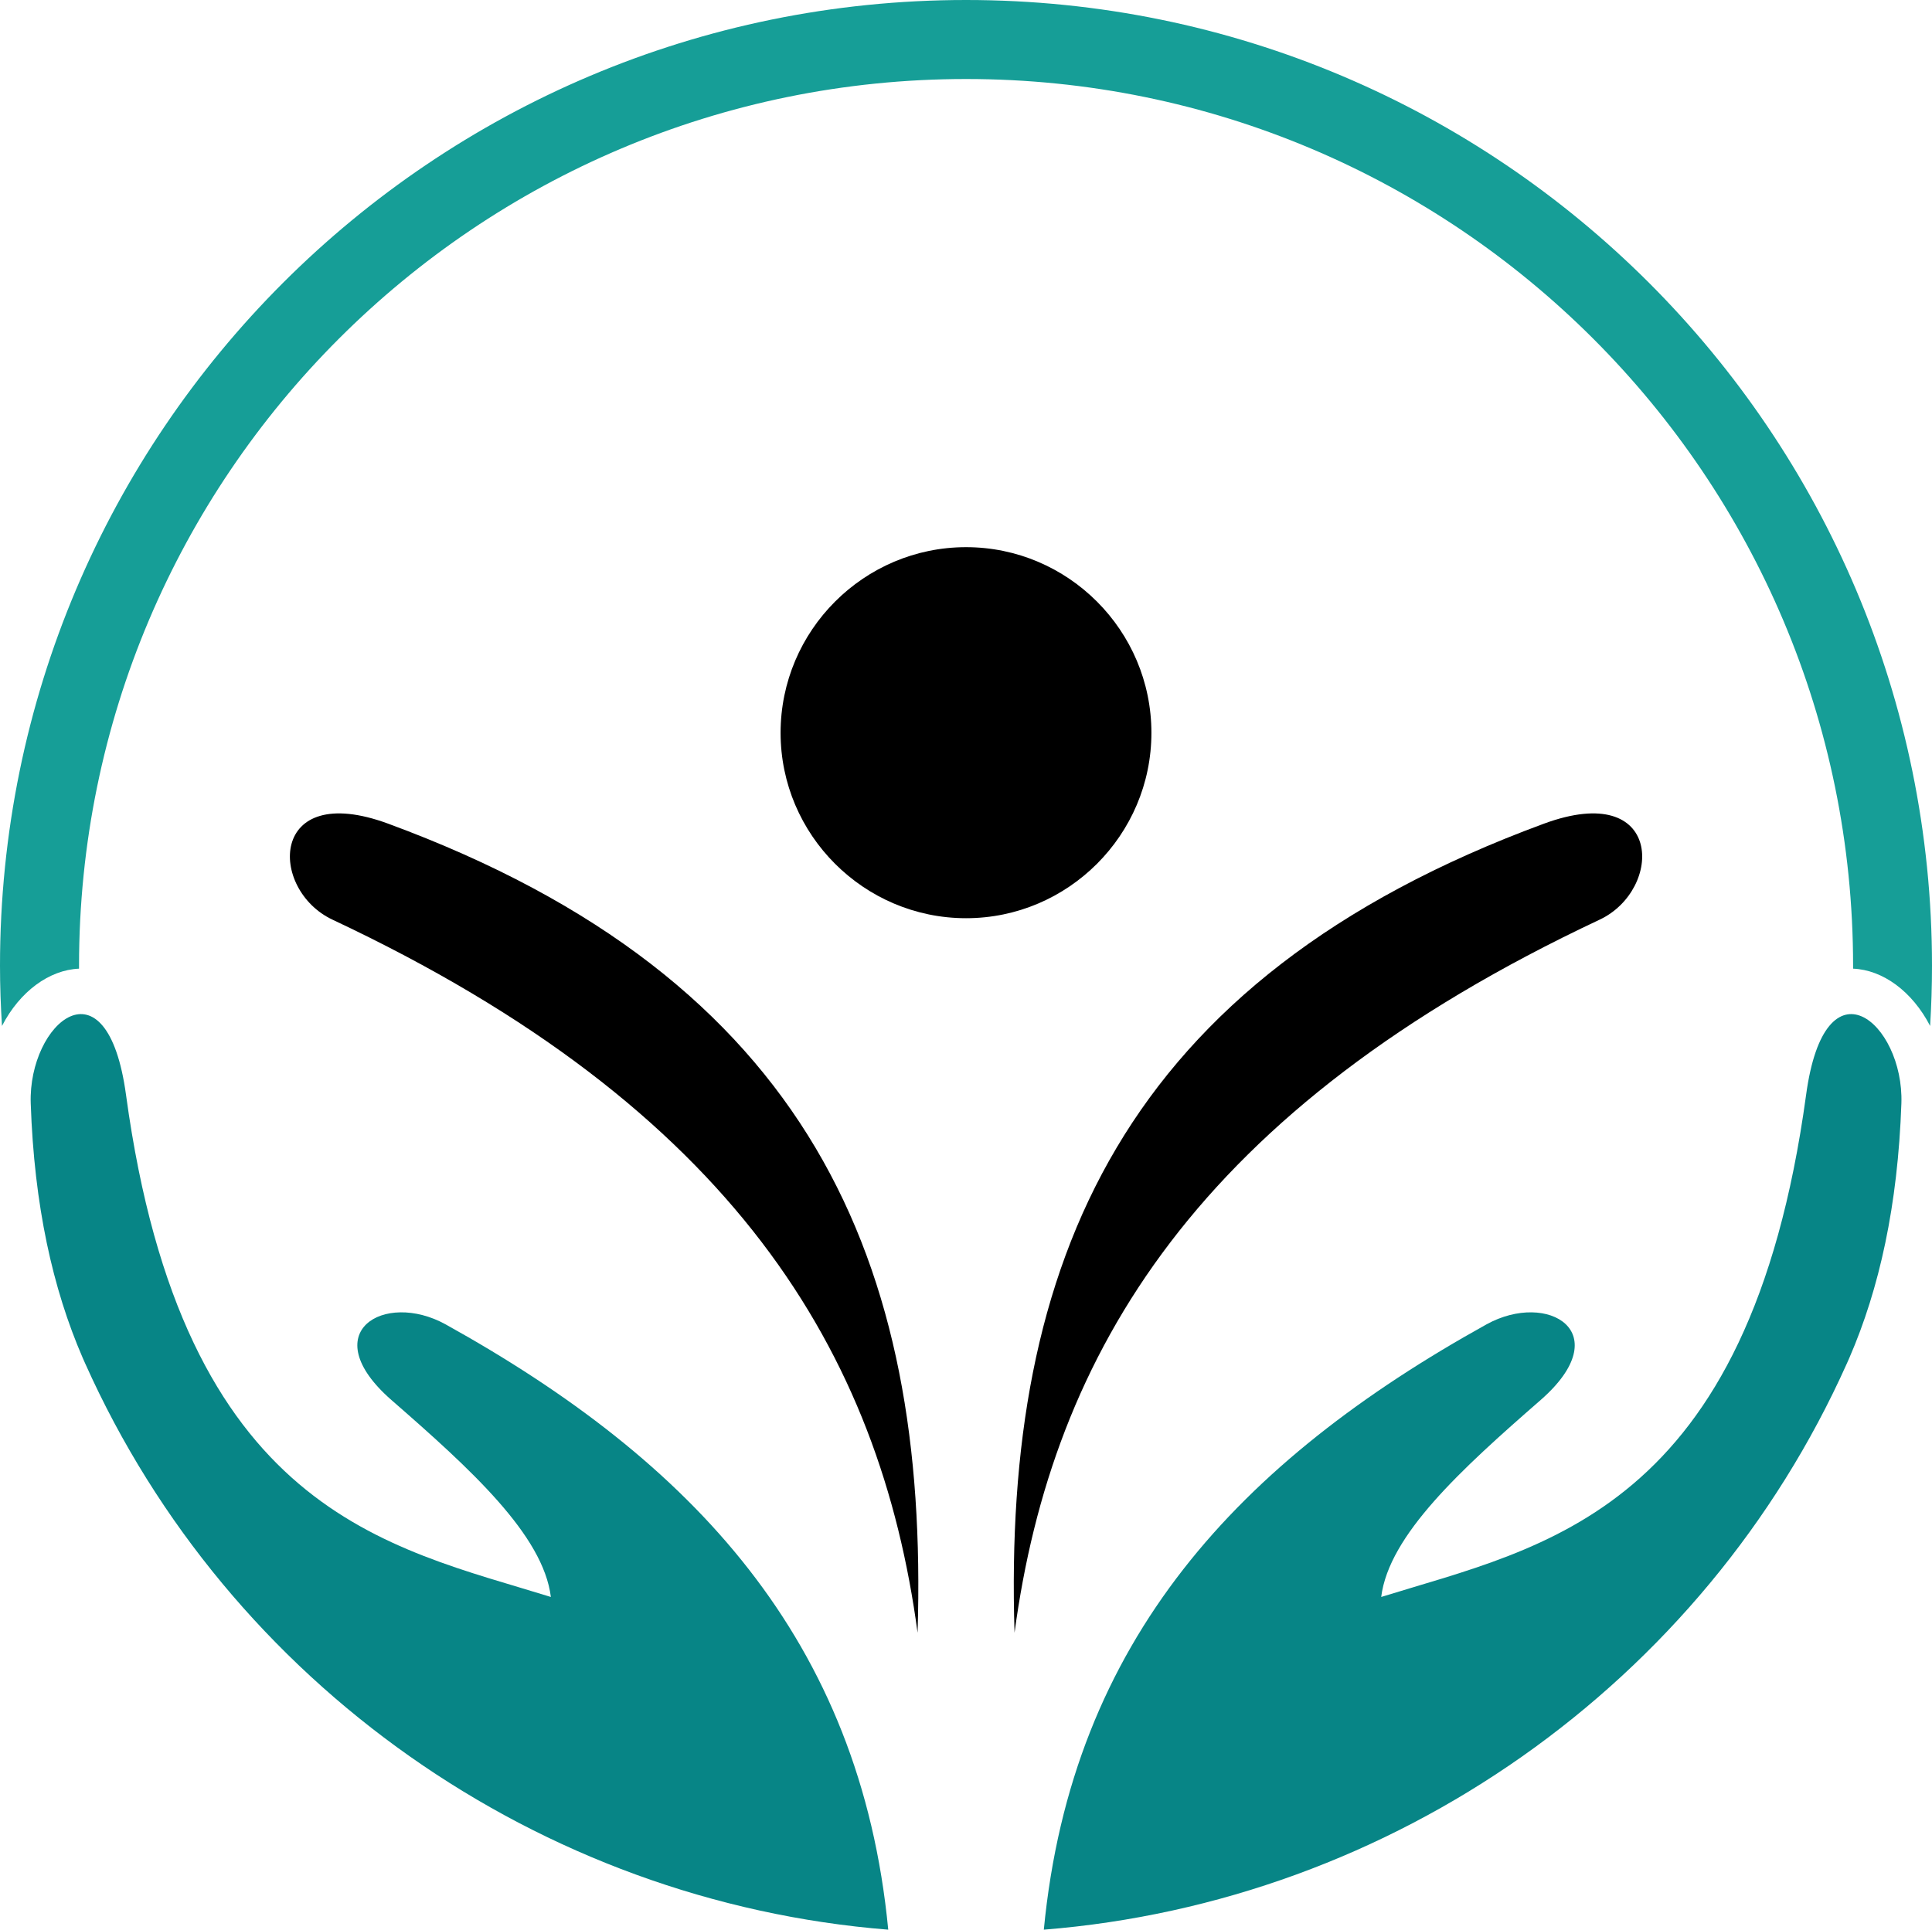
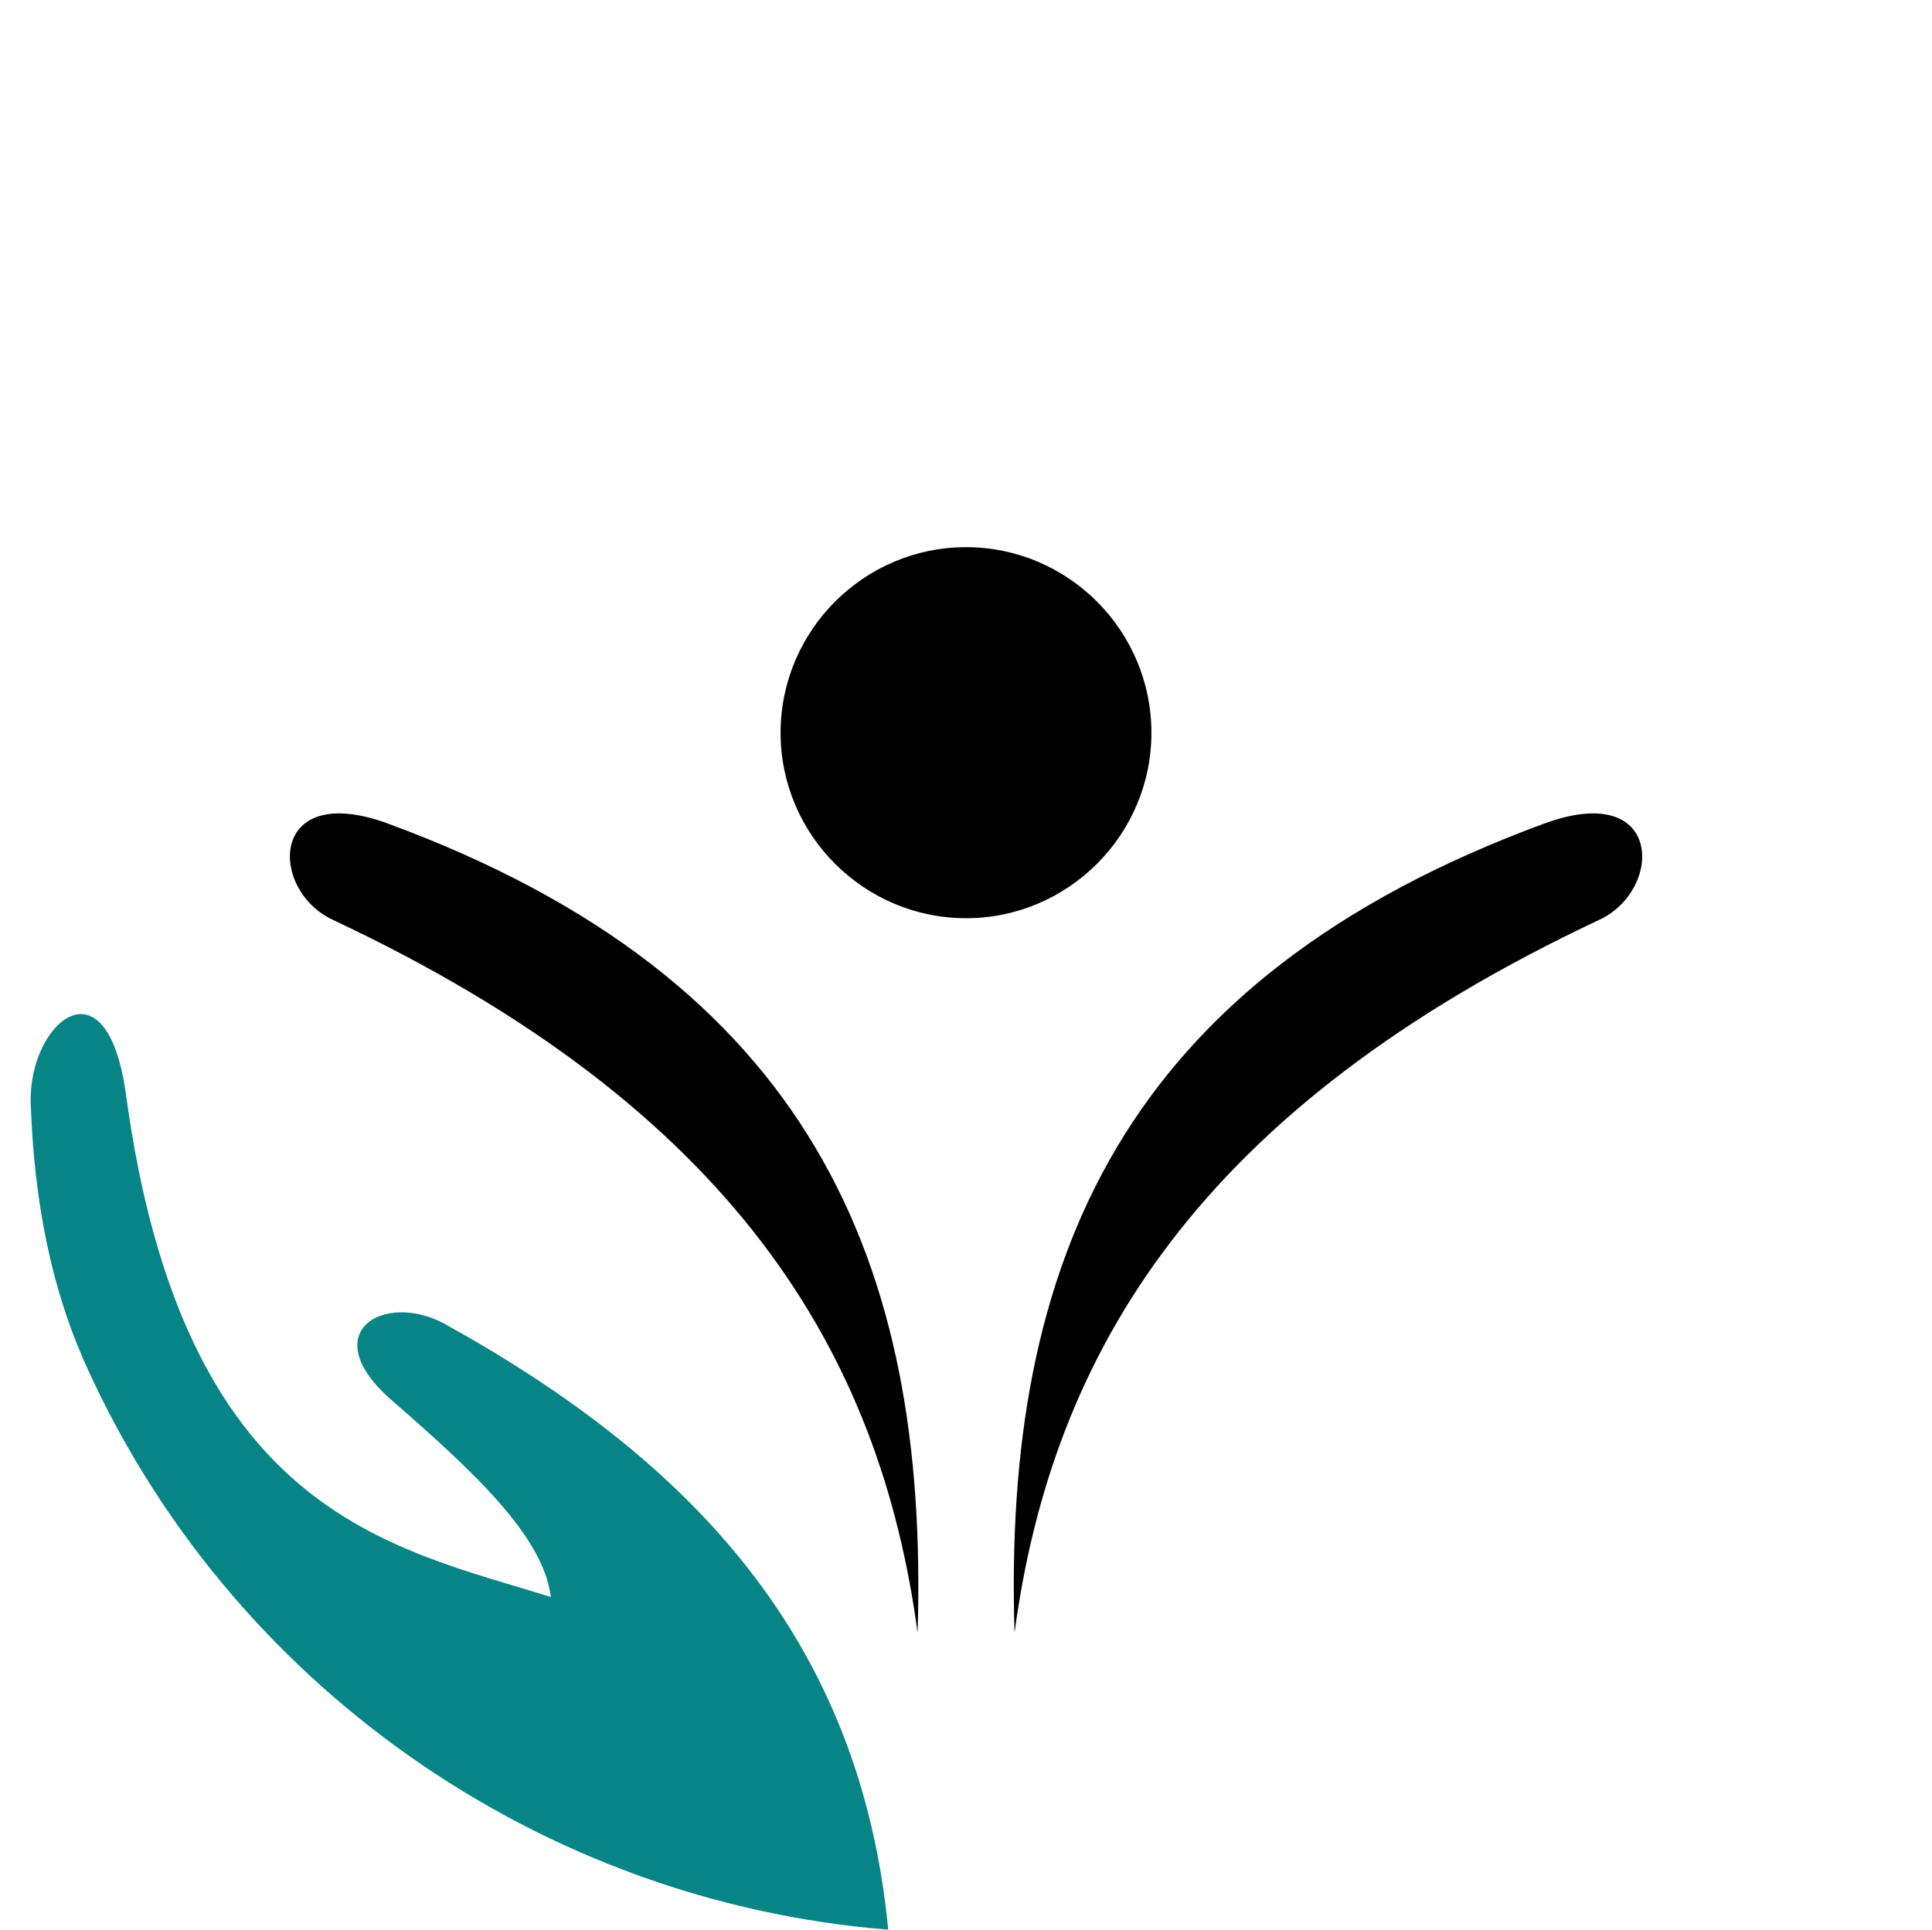
<svg xmlns="http://www.w3.org/2000/svg" version="1.1" id="Calque_1" x="0px" y="0px" width="32px" height="31.969px" viewBox="0 0 32 31.969" enable-background="new 0 0 32 31.969" xml:space="preserve">
  <g>
    <g>
      <g>
-         <path fill-rule="evenodd" clip-rule="evenodd" fill="#169E97" d="M16.001,0C24.837,0,32,7.164,32,16     c0,0.335-0.011,0.67-0.031,0.997c-0.296-0.574-0.786-0.93-1.276-0.949V16c0-8.113-6.578-14.691-14.691-14.691     C7.887,1.309,1.309,7.887,1.309,16v0.048c-0.491,0.02-0.981,0.375-1.276,0.949C0.012,16.67,0,16.335,0,16     C0,7.164,7.165,0,16.001,0" />
-         <path fill-rule="evenodd" clip-rule="evenodd" fill="#078586" d="M30.632,22.494l-0.043,0.097     c-2.378,5.31-7.523,8.916-13.3,9.378c0.462-4.811,3.251-7.763,7.332-10.028c1.017-0.563,2.178,0.132,0.897,1.253     c-1.316,1.148-2.513,2.237-2.641,3.263c2.696-0.838,6.091-1.389,7.037-8.313c0.314-2.326,1.623-1.197,1.579,0.135     C31.434,19.974,31.127,21.351,30.632,22.494" />
        <path fill-rule="evenodd" clip-rule="evenodd" fill="#078586" d="M1.369,22.494l0.043,0.097c2.378,5.31,7.523,8.916,13.3,9.378     c-0.462-4.811-3.251-7.763-7.331-10.028c-1.018-0.563-2.179,0.132-0.898,1.253c1.317,1.148,2.514,2.237,2.641,3.263     c-2.696-0.838-6.091-1.389-7.036-8.313c-0.315-2.326-1.623-1.197-1.579,0.135C0.566,19.974,0.874,21.351,1.369,22.494" />
      </g>
      <g>
        <path fill-rule="evenodd" clip-rule="evenodd" d="M16.001,15.212c1.69,0,3.07-1.381,3.07-3.071c0-1.696-1.38-3.076-3.07-3.076     c-1.691,0-3.072,1.38-3.072,3.076C12.929,13.831,14.31,15.212,16.001,15.212" />
        <path fill-rule="evenodd" clip-rule="evenodd" d="M25.572,13.646c-6.993,2.577-8.96,7.275-8.768,13.403     c0.622-4.635,3.039-8.685,9.689-11.812C27.555,14.739,27.551,12.916,25.572,13.646" />
        <path fill-rule="evenodd" clip-rule="evenodd" d="M6.43,13.646c6.992,2.577,8.959,7.275,8.768,13.403     c-0.622-4.635-3.036-8.685-9.689-11.812C4.446,14.739,4.45,12.916,6.43,13.646" />
      </g>
    </g>
  </g>
</svg>